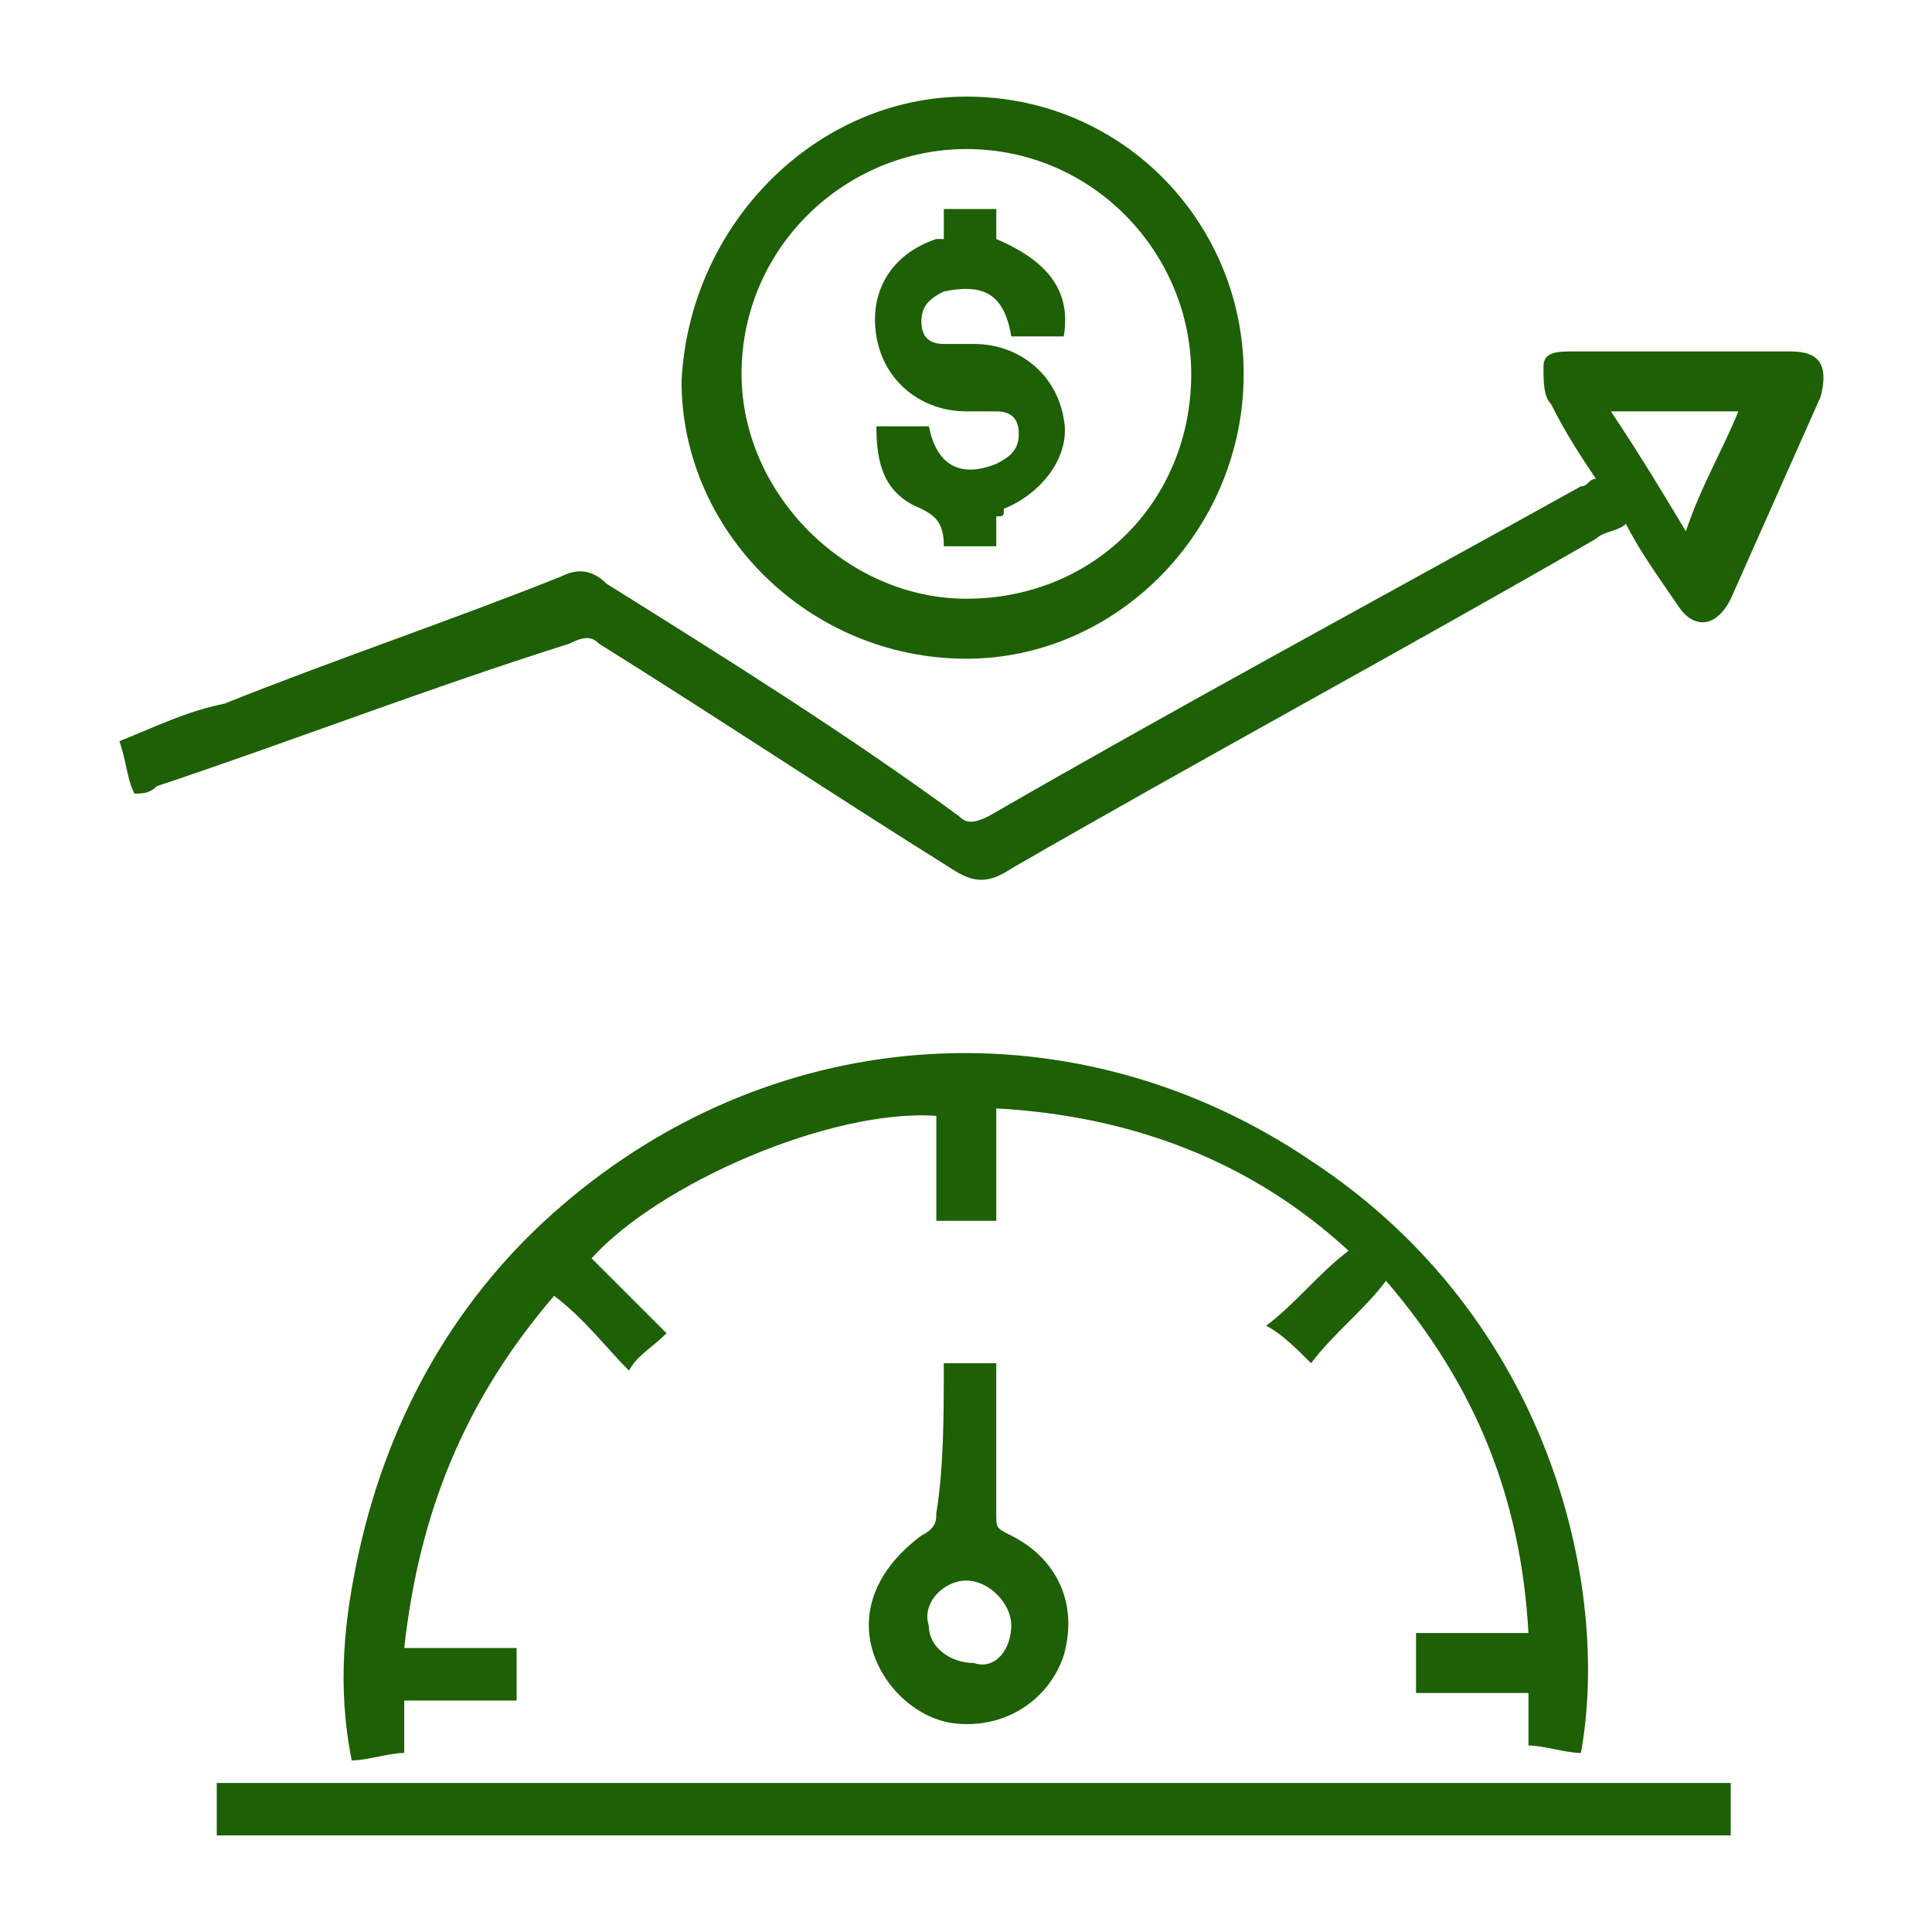
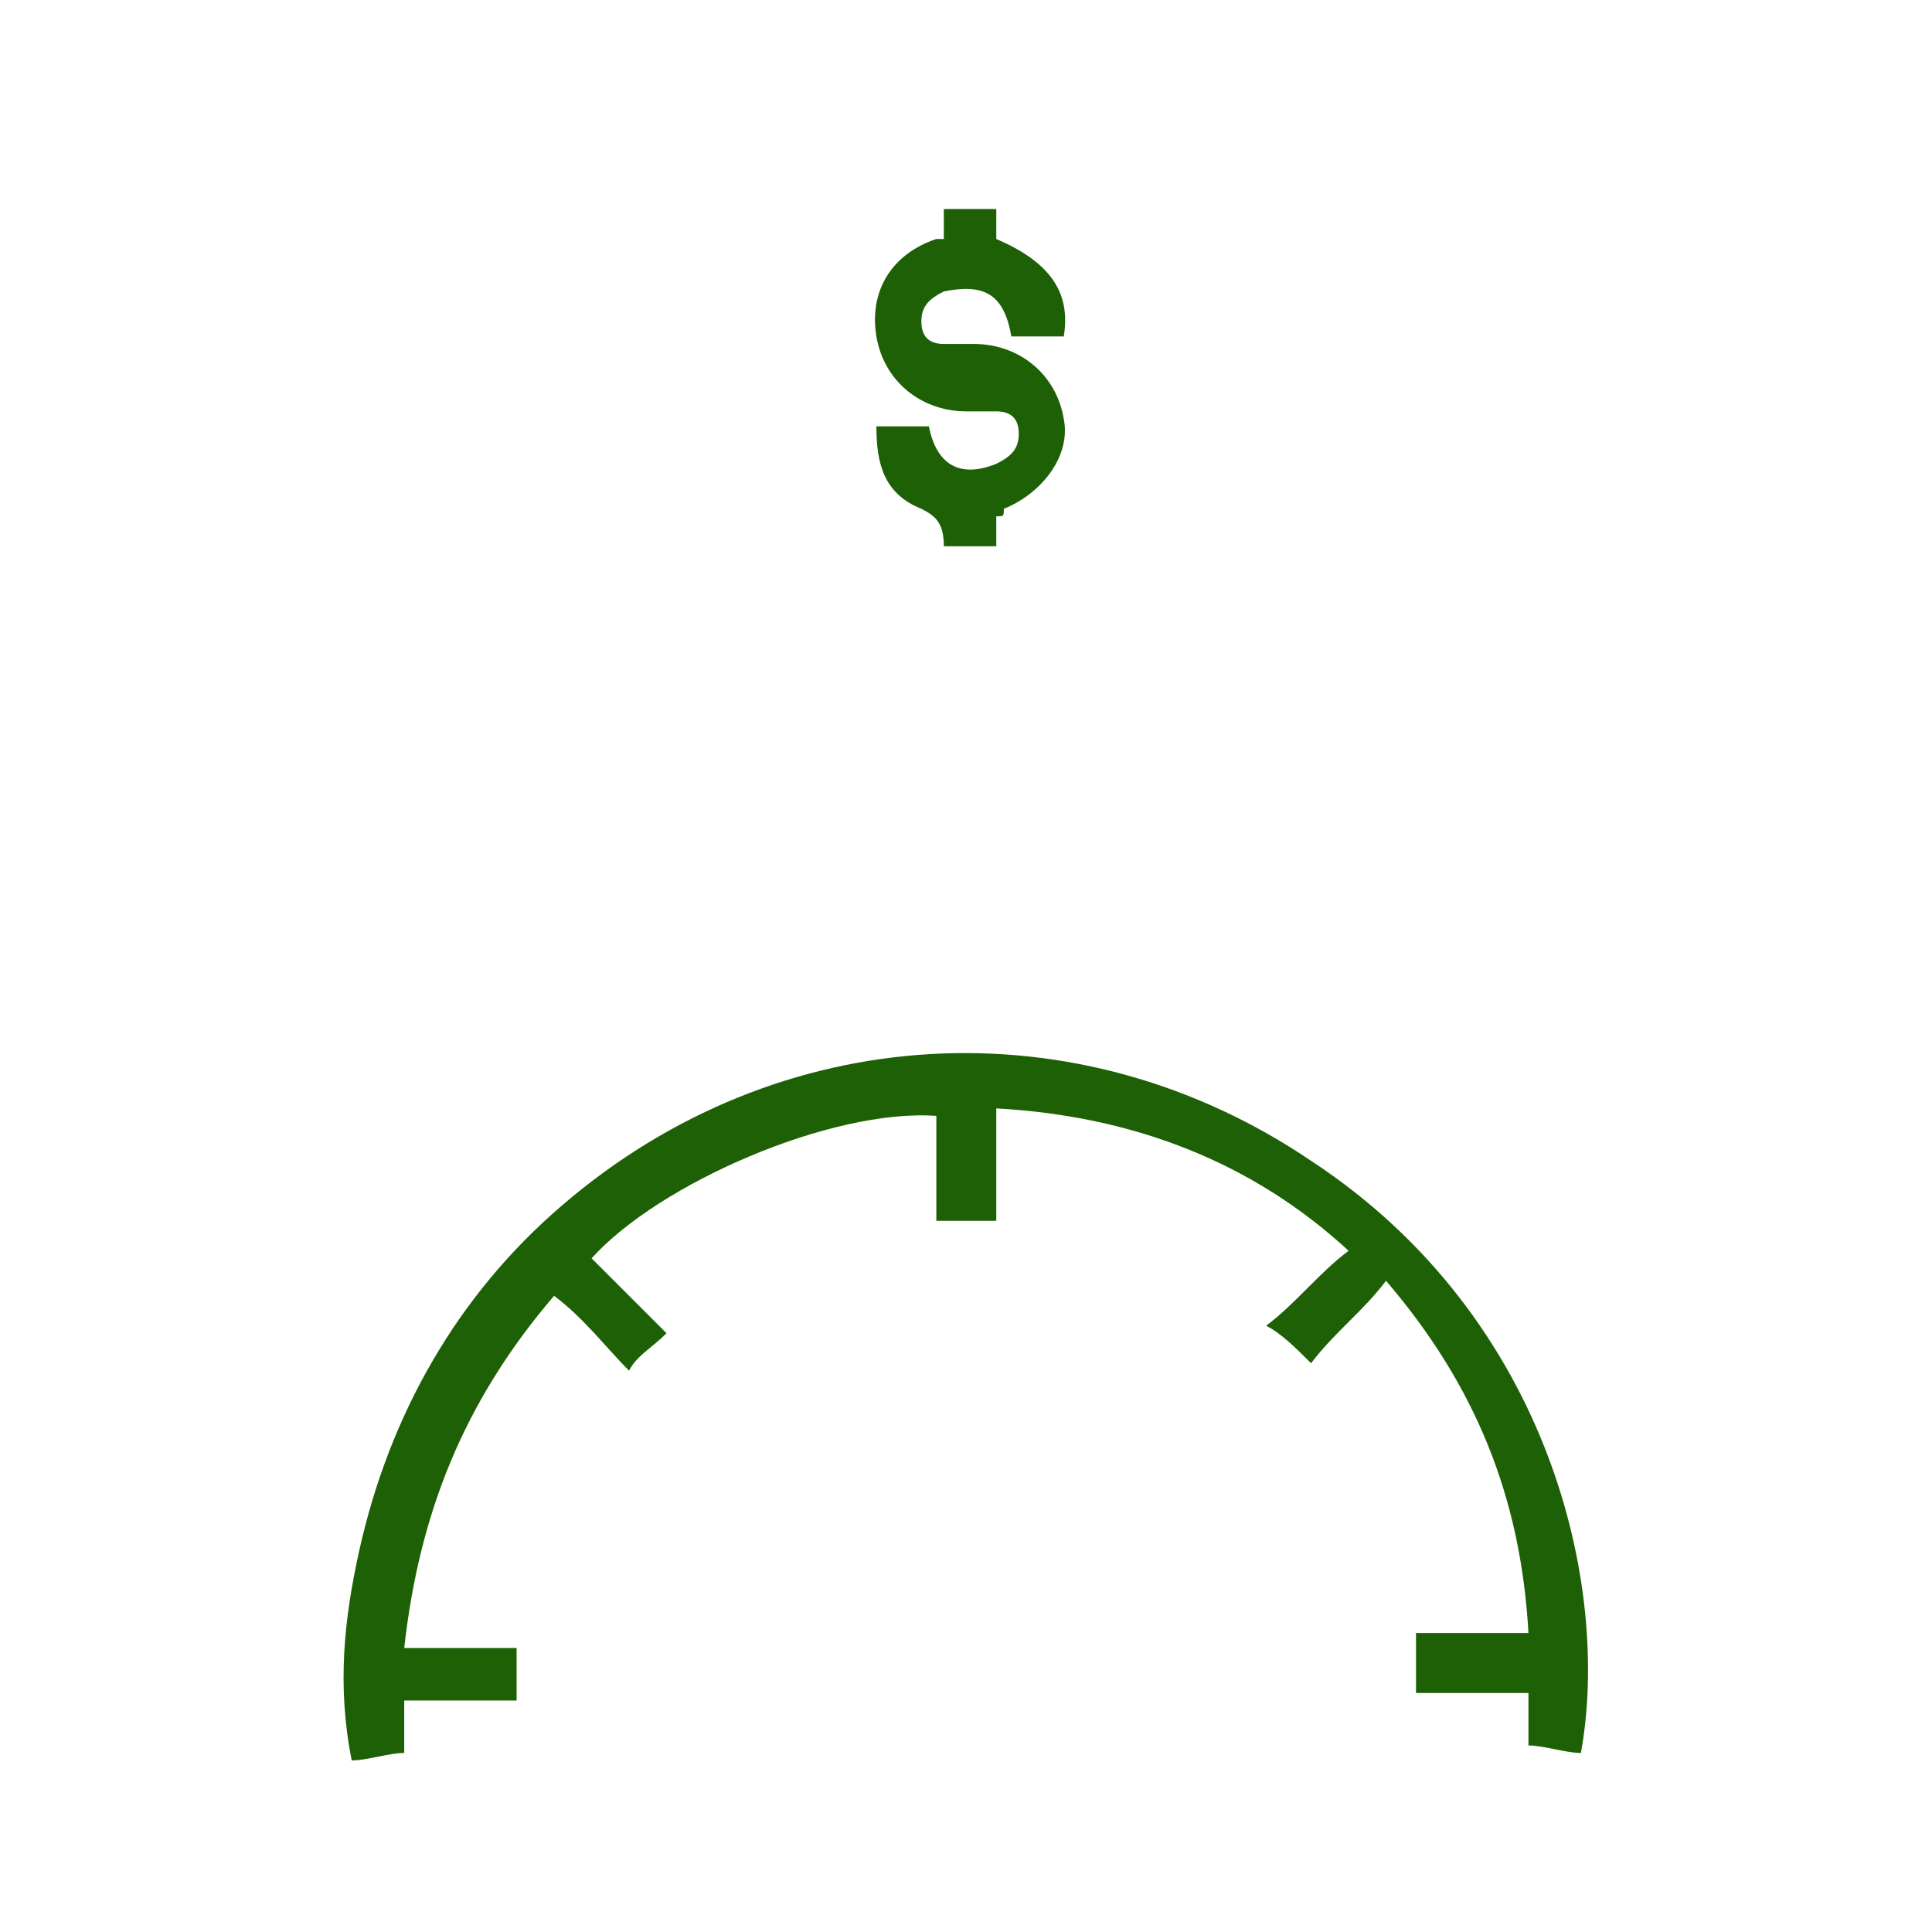
<svg xmlns="http://www.w3.org/2000/svg" width="40" height="40" viewBox="0 0 40 40" fill="none">
  <path d="M32.731 36.293C32.42 36.293 31.955 36.138 31.645 36.138C31.645 35.828 31.645 35.517 31.645 35.052C30.869 35.052 30.093 35.052 29.317 35.052C29.317 34.586 29.317 34.276 29.317 33.81C30.093 33.81 30.869 33.81 31.645 33.81C31.489 31.017 30.558 28.69 28.696 26.517C28.231 27.138 27.61 27.603 27.145 28.224C26.834 27.914 26.524 27.603 26.214 27.448C26.834 26.983 27.3 26.362 27.921 25.896C25.903 24.034 23.421 23.103 20.627 22.948C20.627 23.724 20.627 24.5 20.627 25.276C20.162 25.276 19.852 25.276 19.386 25.276C19.386 24.5 19.386 23.724 19.386 23.103C17.213 22.948 13.645 24.5 12.248 26.052C12.713 26.517 13.334 27.138 13.8 27.603C13.489 27.914 13.179 28.069 13.024 28.379C12.558 27.914 12.093 27.293 11.472 26.828C9.61 29 8.679 31.328 8.369 34.121C9.145 34.121 9.92 34.121 10.696 34.121C10.696 34.586 10.696 34.897 10.696 35.207C9.92 35.207 9.145 35.207 8.369 35.207C8.369 35.517 8.369 35.983 8.369 36.293C8.058 36.293 7.593 36.448 7.282 36.448C6.972 34.897 7.127 33.5 7.438 32.103C8.058 29.31 9.455 26.828 11.627 24.965C16.127 21.086 22.334 20.776 27.145 24.034C32.11 27.293 33.352 32.879 32.731 36.293Z" fill="#1E6005" />
-   <path d="M2.783 16.431C2.628 16.121 2.628 15.81 2.473 15.345C3.249 15.034 3.869 14.724 4.645 14.569C6.973 13.638 9.3 12.862 11.628 11.931C11.938 11.776 12.249 11.776 12.559 12.086C15.042 13.638 17.524 15.19 19.852 16.896C20.007 17.052 20.162 17.052 20.473 16.896C24.507 14.569 28.542 12.396 32.731 10.069C32.887 10.069 32.887 9.914 33.042 9.914C32.731 9.448 32.421 8.983 32.111 8.362C31.956 8.207 31.956 7.896 31.956 7.586C31.956 7.276 32.266 7.276 32.576 7.276C34.128 7.276 35.525 7.276 37.076 7.276C37.697 7.276 37.852 7.586 37.697 8.207C37.076 9.603 36.456 11 35.835 12.396C35.525 13.017 35.059 13.017 34.749 12.552C34.438 12.086 33.973 11.465 33.663 10.845C33.507 11 33.197 11 33.042 11.155C29.007 13.483 24.973 15.655 20.938 17.983C20.473 18.293 20.162 18.293 19.697 17.983C17.214 16.431 14.886 14.879 12.404 13.328C12.249 13.172 12.093 13.172 11.783 13.328C8.835 14.258 6.042 15.345 3.249 16.276C3.093 16.431 2.938 16.431 2.783 16.431ZM34.904 11C35.214 10.069 35.68 9.293 35.99 8.517C35.059 8.517 34.128 8.517 33.352 8.517C33.973 9.448 34.438 10.224 34.904 11Z" fill="#1E6005" />
-   <path d="M20.008 2C23.267 2 25.749 4.638 25.749 7.741C25.749 11 23.111 13.638 20.008 13.638C16.749 13.638 14.111 11 14.111 7.896C14.267 4.638 16.904 2 20.008 2ZM20.008 3.086C17.525 3.086 15.353 5.103 15.353 7.741C15.353 10.224 17.525 12.396 20.008 12.396C22.646 12.396 24.663 10.379 24.663 7.741C24.663 5.259 22.646 3.086 20.008 3.086Z" fill="#1E6005" />
-   <path d="M35.833 36.914C35.833 37.224 35.833 37.69 35.833 38C25.437 38 14.885 38 4.488 38C4.488 37.69 4.488 37.224 4.488 36.914C14.885 36.914 25.282 36.914 35.833 36.914Z" fill="#1E6005" />
-   <path d="M19.54 28.224C19.85 28.224 20.316 28.224 20.626 28.224C20.626 28.379 20.626 28.534 20.626 28.689C20.626 29.621 20.626 30.552 20.626 31.328C20.626 31.638 20.626 31.638 20.937 31.793C21.868 32.258 22.333 33.19 22.023 34.276C21.712 35.207 20.781 35.828 19.695 35.672C18.764 35.517 17.988 34.586 17.988 33.655C17.988 32.879 18.454 32.258 19.075 31.793C19.385 31.638 19.385 31.483 19.385 31.328C19.54 30.396 19.54 29.31 19.54 28.224ZM20.937 33.655C20.937 33.19 20.471 32.724 20.006 32.724C19.54 32.724 19.075 33.19 19.23 33.655C19.23 34.121 19.695 34.431 20.161 34.431C20.626 34.586 20.937 34.121 20.937 33.655Z" fill="#1E6005" />
  <path d="M20.627 10.69C20.627 10.845 20.627 11 20.627 11.31C20.317 11.31 19.852 11.31 19.541 11.31C19.541 10.845 19.386 10.69 19.076 10.534C18.3 10.224 18.145 9.603 18.145 8.827C18.455 8.827 18.921 8.827 19.231 8.827C19.386 9.603 19.852 9.914 20.627 9.603C20.938 9.448 21.093 9.293 21.093 8.983C21.093 8.672 20.938 8.517 20.627 8.517C20.472 8.517 20.317 8.517 20.007 8.517C19.076 8.517 18.3 7.896 18.145 6.965C17.989 6.034 18.455 5.258 19.386 4.948H19.541C19.541 4.793 19.541 4.638 19.541 4.327C19.852 4.327 20.317 4.327 20.627 4.327C20.627 4.483 20.627 4.638 20.627 4.948C21.714 5.414 22.179 6.034 22.024 6.965C21.714 6.965 21.248 6.965 20.938 6.965C20.783 6.034 20.317 5.879 19.541 6.034C19.231 6.189 19.076 6.345 19.076 6.655C19.076 6.965 19.231 7.121 19.541 7.121C19.696 7.121 19.852 7.121 20.162 7.121C21.093 7.121 21.869 7.741 22.024 8.672C22.179 9.448 21.558 10.224 20.783 10.534C20.783 10.69 20.783 10.69 20.627 10.69Z" fill="#1E6005" />
</svg>